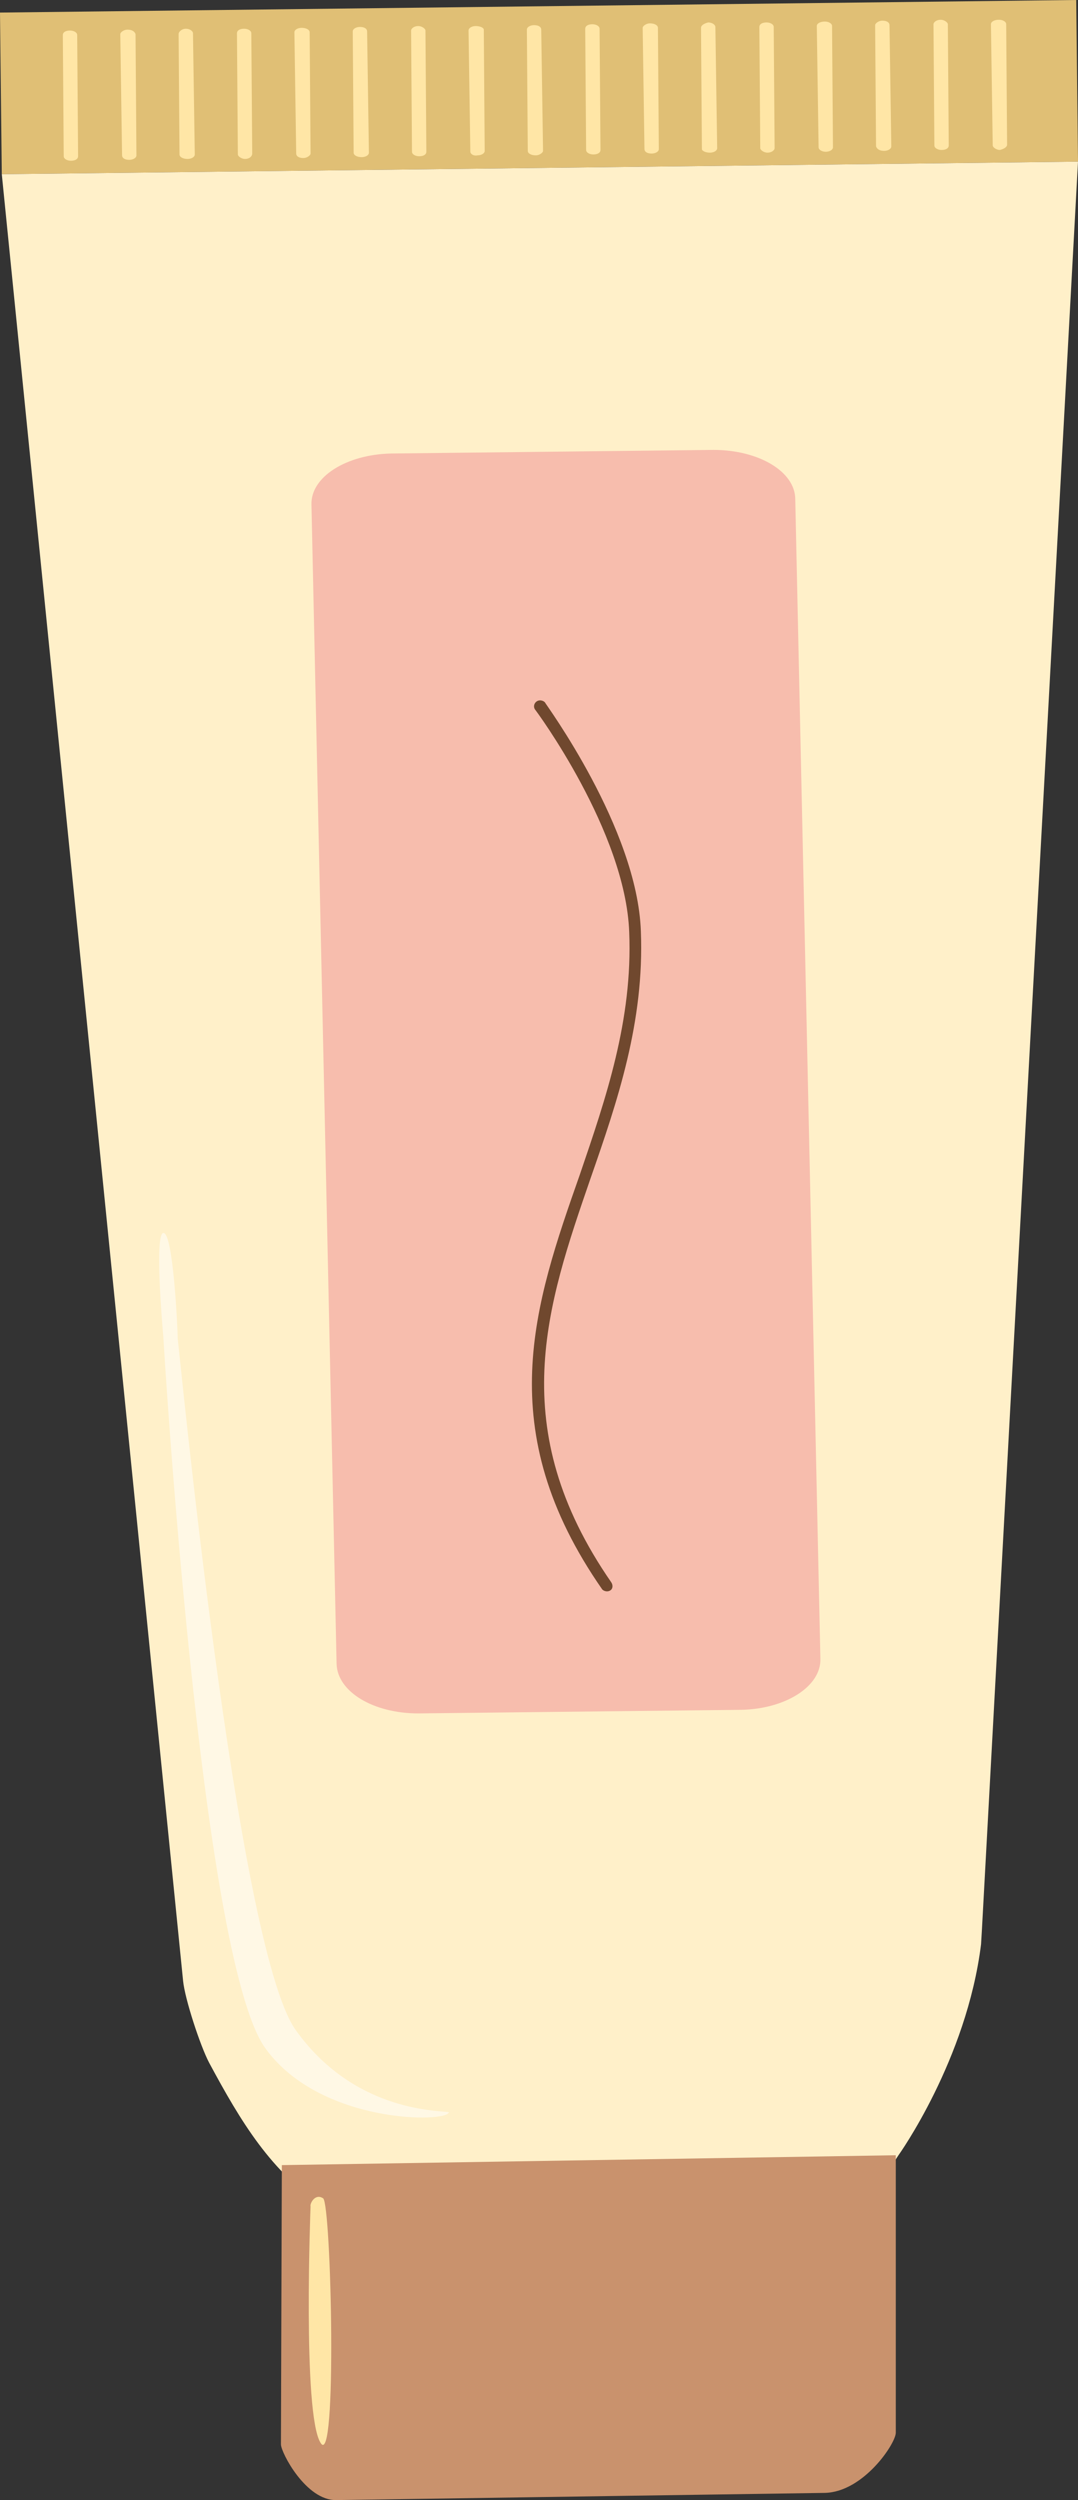
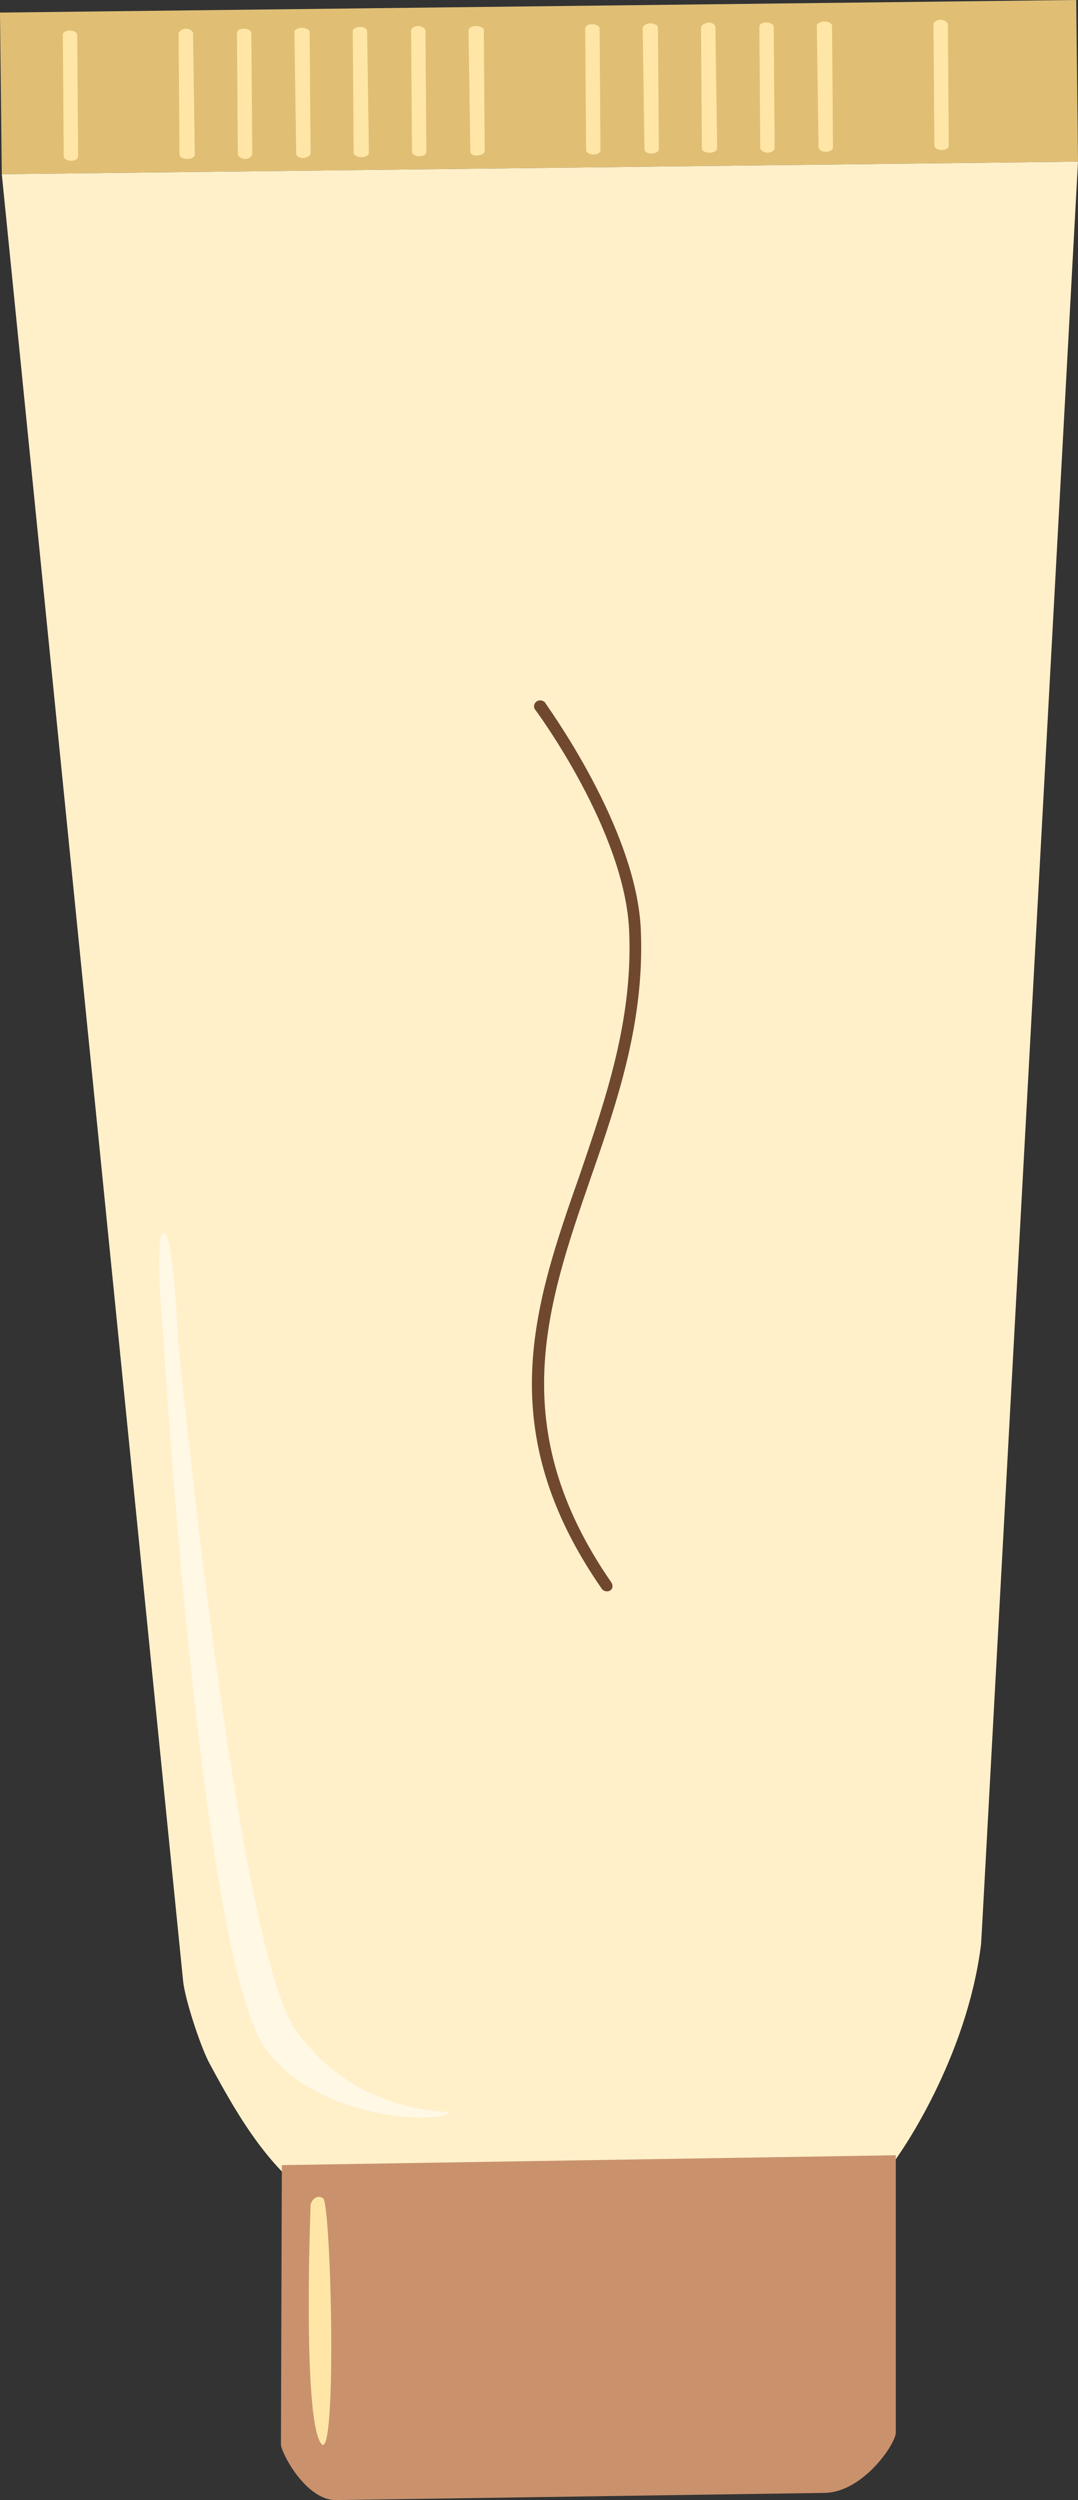
<svg xmlns="http://www.w3.org/2000/svg" xmlns:ns1="http://www.inkscape.org/namespaces/inkscape" xmlns:ns2="http://sodipodi.sourceforge.net/DTD/sodipodi-0.dtd" width="12.01mm" height="27.84mm" viewBox="0 0 12.01 27.84" version="1.1" id="svg1956" ns1:version="1.1.2 (1:1.1+202205011111+08b2f3d93c)" ns2:docname="crema.svg">
  <rect x="0" y="0" width="12.01" height="27.84" fill="#333333" stroke="none" />
  <ns2:namedview id="namedview1958" pagecolor="#ffffff" bordercolor="#666666" borderopacity="1.0" ns1:pageshadow="2" ns1:pageopacity="0.0" ns1:pagecheckerboard="0" ns1:document-units="mm" showgrid="false" ns1:zoom="6.2287298" ns1:cx="57.315056" ns1:cy="54.826587" ns1:window-width="1864" ns1:window-height="1051" ns1:window-x="56" ns1:window-y="0" ns1:window-maximized="1" ns1:current-layer="layer1" />
  <defs id="defs1953" />
  <g ns1:label="Layer 1" ns1:groupmode="layer" id="layer1" transform="translate(-24.272,-27.41)">
    <polygon class="fil293" points="5234,2361 6433,2347 6435,2527 5236,2541 " id="polygon3151" style="clip-rule:evenodd;display:inline;fill:#e0bf75;fill-rule:evenodd;image-rendering:optimizeQuality;shape-rendering:geometricPrecision;text-rendering:geometricPrecision" transform="matrix(0.01,0,0,0.01,-28.068,3.94)" />
    <path class="fil294" d="m 24.292,29.35 2.02,20.12 c 0.02,0.2 0.19,0.72 0.29,0.91 0.71,1.32 1.34,2.23 4.11,2.19 v 0 c 1.6,-0.01 2.98,-0.23 3.57,-1.16 0,0 0.76,-1.06 0.92,-2.35 l 0.01,-0.17 1.07,-19.68 z" id="path3153" style="clip-rule:evenodd;display:inline;fill:#fff0c9;fill-rule:evenodd;stroke-width:0.01;image-rendering:optimizeQuality;shape-rendering:geometricPrecision;text-rendering:geometricPrecision" />
    <path class="fil295" d="m 27.402,54.63 0.01,-3.11 6.84,-0.11 v 3.09 c 0,0.12 -0.36,0.66 -0.79,0.67 l -5.44,0.08 c -0.34,0.01 -0.62,-0.53 -0.62,-0.62 z" id="path3155" style="clip-rule:evenodd;display:inline;fill:#c9926d;fill-rule:evenodd;stroke-width:0.01;image-rendering:optimizeQuality;shape-rendering:geometricPrecision;text-rendering:geometricPrecision" />
-     <path class="fil99" d="m 28.632,32.46 3.59,-0.04 c 0.5,0 0.91,0.24 0.91,0.55 l 0.28,12.91 c 0.01,0.31 -0.39,0.56 -0.88,0.57 l -3.6,0.04 c -0.5,0 -0.9,-0.24 -0.91,-0.55 l -0.28,-12.91 c -0.01,-0.31 0.39,-0.56 0.89,-0.57 z" id="path3157" style="clip-rule:evenodd;display:inline;fill:#f7bdad;fill-rule:evenodd;stroke-width:0.01;image-rendering:optimizeQuality;shape-rendering:geometricPrecision;text-rendering:geometricPrecision" />
-     <path class="fil65" d="m 35.402,27.63 v 0 c 0.04,0 0.08,0.02 0.08,0.05 l 0.01,1.34 c 0,0.03 -0.04,0.05 -0.08,0.06 v 0 c -0.04,0 -0.08,-0.03 -0.08,-0.05 l -0.02,-1.35 c 0,-0.03 0.04,-0.05 0.09,-0.05 z" id="path3159" style="clip-rule:evenodd;display:inline;fill:#ffe6a6;fill-rule:evenodd;stroke-width:0.01;image-rendering:optimizeQuality;shape-rendering:geometricPrecision;text-rendering:geometricPrecision" />
    <path class="fil65" d="m 34.752,27.63 v 0 c 0.04,0 0.08,0.03 0.08,0.05 l 0.01,1.35 c 0,0.03 -0.03,0.05 -0.08,0.05 v 0 c -0.04,0 -0.08,-0.02 -0.08,-0.05 l -0.01,-1.35 c 0,-0.02 0.03,-0.05 0.08,-0.05 z" id="path3161" style="clip-rule:evenodd;display:inline;fill:#ffe6a6;fill-rule:evenodd;stroke-width:0.01;image-rendering:optimizeQuality;shape-rendering:geometricPrecision;text-rendering:geometricPrecision" />
-     <path class="fil65" d="m 34.102,27.64 v 0 c 0.05,0 0.08,0.02 0.08,0.05 l 0.02,1.35 c 0,0.03 -0.04,0.05 -0.08,0.05 v 0 c -0.05,0 -0.08,-0.02 -0.09,-0.05 l -0.01,-1.35 c 0,-0.02 0.04,-0.05 0.08,-0.05 z" id="path3163" style="clip-rule:evenodd;display:inline;fill:#ffe6a6;fill-rule:evenodd;stroke-width:0.01;image-rendering:optimizeQuality;shape-rendering:geometricPrecision;text-rendering:geometricPrecision" />
    <path class="fil65" d="m 33.462,27.65 v 0 c 0.04,0 0.08,0.02 0.08,0.05 l 0.01,1.35 c 0,0.03 -0.04,0.05 -0.08,0.05 v 0 c -0.04,0 -0.08,-0.02 -0.08,-0.05 l -0.02,-1.35 c 0,-0.03 0.04,-0.05 0.09,-0.05 z" id="path3165" style="clip-rule:evenodd;display:inline;fill:#ffe6a6;fill-rule:evenodd;stroke-width:0.01;image-rendering:optimizeQuality;shape-rendering:geometricPrecision;text-rendering:geometricPrecision" />
    <path class="fil65" d="m 32.812,27.66 v 0 c 0.04,0 0.08,0.02 0.08,0.05 l 0.01,1.35 c 0,0.02 -0.03,0.05 -0.08,0.05 v 0 c -0.04,0 -0.08,-0.03 -0.08,-0.05 l -0.01,-1.35 c 0,-0.03 0.03,-0.05 0.08,-0.05 z" id="path3167" style="clip-rule:evenodd;display:inline;fill:#ffe6a6;fill-rule:evenodd;stroke-width:0.01;image-rendering:optimizeQuality;shape-rendering:geometricPrecision;text-rendering:geometricPrecision" />
    <path class="fil65" d="m 32.162,27.66 v 0 c 0.05,0 0.08,0.03 0.08,0.05 l 0.02,1.35 c 0,0.03 -0.04,0.05 -0.08,0.05 v 0 c -0.05,0 -0.09,-0.02 -0.09,-0.04 l -0.01,-1.35 c 0,-0.03 0.04,-0.05 0.08,-0.06 z" id="path3169" style="clip-rule:evenodd;display:inline;fill:#ffe6a6;fill-rule:evenodd;stroke-width:0.01;image-rendering:optimizeQuality;shape-rendering:geometricPrecision;text-rendering:geometricPrecision" />
    <path class="fil65" d="m 31.512,27.67 v 0 c 0.05,0 0.09,0.02 0.09,0.05 l 0.01,1.35 c 0,0.03 -0.04,0.05 -0.08,0.05 -0.05,0 -0.08,-0.02 -0.08,-0.05 l -0.02,-1.35 c 0,-0.02 0.04,-0.05 0.08,-0.05 z" id="path3171" style="clip-rule:evenodd;display:inline;fill:#ffe6a6;fill-rule:evenodd;stroke-width:0.01;image-rendering:optimizeQuality;shape-rendering:geometricPrecision;text-rendering:geometricPrecision" />
    <path class="fil65" d="m 30.872,27.68 v 0 c 0.04,0 0.08,0.02 0.08,0.05 l 0.01,1.35 c 0,0.03 -0.03,0.05 -0.08,0.05 v 0 c -0.04,0 -0.08,-0.02 -0.08,-0.05 l -0.01,-1.35 c 0,-0.03 0.03,-0.05 0.08,-0.05 z" id="path3173" style="clip-rule:evenodd;display:inline;fill:#ffe6a6;fill-rule:evenodd;stroke-width:0.01;image-rendering:optimizeQuality;shape-rendering:geometricPrecision;text-rendering:geometricPrecision" />
-     <path class="fil65" d="m 30.222,27.69 v 0 c 0.05,0 0.08,0.02 0.08,0.05 l 0.02,1.35 c 0,0.02 -0.04,0.05 -0.08,0.05 v 0 c -0.05,0 -0.09,-0.02 -0.09,-0.05 l -0.01,-1.35 c 0,-0.03 0.04,-0.05 0.08,-0.05 z" id="path3175" style="clip-rule:evenodd;display:inline;fill:#ffe6a6;fill-rule:evenodd;stroke-width:0.01;image-rendering:optimizeQuality;shape-rendering:geometricPrecision;text-rendering:geometricPrecision" />
    <path class="fil65" d="m 29.572,27.7 v 0 c 0.05,0 0.09,0.02 0.09,0.04 l 0.01,1.35 c 0,0.03 -0.04,0.05 -0.08,0.05 v 0 c -0.05,0.01 -0.08,-0.02 -0.08,-0.04 l -0.02,-1.35 c 0,-0.03 0.04,-0.05 0.08,-0.05 z" id="path3177" style="clip-rule:evenodd;display:inline;fill:#ffe6a6;fill-rule:evenodd;stroke-width:0.01;image-rendering:optimizeQuality;shape-rendering:geometricPrecision;text-rendering:geometricPrecision" />
    <path class="fil65" d="m 28.932,27.7 v 0 c 0.04,0 0.08,0.03 0.08,0.05 l 0.01,1.35 c 0,0.03 -0.03,0.05 -0.08,0.05 v 0 c -0.04,0 -0.08,-0.02 -0.08,-0.05 l -0.01,-1.35 c 0,-0.02 0.03,-0.05 0.08,-0.05 z" id="path3179" style="clip-rule:evenodd;display:inline;fill:#ffe6a6;fill-rule:evenodd;stroke-width:0.01;image-rendering:optimizeQuality;shape-rendering:geometricPrecision;text-rendering:geometricPrecision" />
    <path class="fil65" d="m 28.282,27.71 v 0 c 0.05,0 0.08,0.02 0.08,0.05 l 0.02,1.35 c 0,0.03 -0.04,0.05 -0.08,0.05 v 0 c -0.05,0 -0.09,-0.02 -0.09,-0.05 l -0.01,-1.35 c 0,-0.03 0.04,-0.05 0.08,-0.05 z" id="path3181" style="clip-rule:evenodd;display:inline;fill:#ffe6a6;fill-rule:evenodd;stroke-width:0.01;image-rendering:optimizeQuality;shape-rendering:geometricPrecision;text-rendering:geometricPrecision" />
    <path class="fil65" d="m 27.632,27.72 v 0 c 0.05,0 0.09,0.02 0.09,0.05 l 0.01,1.35 c 0,0.02 -0.04,0.05 -0.08,0.05 v 0 c -0.05,0 -0.08,-0.02 -0.08,-0.05 l -0.02,-1.35 c 0,-0.03 0.04,-0.05 0.08,-0.05 z" id="path3183" style="clip-rule:evenodd;display:inline;fill:#ffe6a6;fill-rule:evenodd;stroke-width:0.01;image-rendering:optimizeQuality;shape-rendering:geometricPrecision;text-rendering:geometricPrecision" />
    <path class="fil65" d="m 26.992,27.73 v 0 c 0.04,0 0.08,0.02 0.08,0.05 l 0.01,1.34 c 0,0.03 -0.03,0.06 -0.08,0.06 v 0 c -0.04,0 -0.08,-0.03 -0.08,-0.05 l -0.01,-1.35 c 0,-0.03 0.03,-0.05 0.08,-0.05 z" id="path3185" style="clip-rule:evenodd;display:inline;fill:#ffe6a6;fill-rule:evenodd;stroke-width:0.01;image-rendering:optimizeQuality;shape-rendering:geometricPrecision;text-rendering:geometricPrecision" />
    <path class="fil65" d="m 26.342,27.73 v 0 c 0.05,0 0.08,0.03 0.08,0.05 l 0.02,1.35 c 0,0.03 -0.04,0.05 -0.08,0.05 v 0 c -0.05,0 -0.09,-0.02 -0.09,-0.05 l -0.01,-1.34 c 0,-0.03 0.04,-0.06 0.08,-0.06 z" id="path3187" style="clip-rule:evenodd;display:inline;fill:#ffe6a6;fill-rule:evenodd;stroke-width:0.01;image-rendering:optimizeQuality;shape-rendering:geometricPrecision;text-rendering:geometricPrecision" />
-     <path class="fil65" d="m 25.692,27.74 v 0 c 0.05,0 0.08,0.02 0.09,0.05 l 0.01,1.35 c 0,0.03 -0.04,0.05 -0.08,0.05 v 0 c -0.05,0 -0.08,-0.02 -0.08,-0.05 l -0.02,-1.35 c 0,-0.02 0.04,-0.05 0.08,-0.05 z" id="path3189" style="clip-rule:evenodd;display:inline;fill:#ffe6a6;fill-rule:evenodd;stroke-width:0.01;image-rendering:optimizeQuality;shape-rendering:geometricPrecision;text-rendering:geometricPrecision" />
    <path class="fil65" d="m 25.052,27.75 v 0 c 0.04,0 0.08,0.02 0.08,0.05 l 0.01,1.35 c 0,0.03 -0.03,0.05 -0.08,0.05 v 0 c -0.04,0 -0.08,-0.02 -0.08,-0.05 l -0.01,-1.35 c 0,-0.03 0.03,-0.05 0.08,-0.05 z" id="path3191" style="clip-rule:evenodd;display:inline;fill:#ffe6a6;fill-rule:evenodd;stroke-width:0.01;image-rendering:optimizeQuality;shape-rendering:geometricPrecision;text-rendering:geometricPrecision" />
    <path class="fil296" d="m 26.092,42.3 c -0.01,-0.11 -0.1,-1.15 0,-1.16 0.11,-0.01 0.16,1.08 0.16,1.18 0.01,0.03 0.65,6.74 1.31,7.69 0.64,0.9 1.55,0.9 1.71,0.92 0,0.12 -1.44,0.14 -2.05,-0.72 -0.72,-1.03 -1.13,-7.89 -1.13,-7.91 z" id="path3193" style="clip-rule:evenodd;display:inline;fill:#ffffff;fill-opacity:0.522;fill-rule:nonzero;stroke-width:0.01;image-rendering:optimizeQuality;shape-rendering:geometricPrecision;text-rendering:geometricPrecision" />
    <path class="fil297" d="m 27.732,51.98 c 0,0 -0.09,2.3 0.11,2.63 0.19,0.33 0.12,-2.66 0.03,-2.72 -0.09,-0.06 -0.15,0.06 -0.14,0.09 z" id="path3195" style="clip-rule:evenodd;display:inline;fill:#ffe6a6;fill-rule:evenodd;stroke-width:0.01;image-rendering:optimizeQuality;shape-rendering:geometricPrecision;text-rendering:geometricPrecision" />
    <path class="fil292" d="m 31.082,45.03 c 0.02,0.03 0.02,0.07 -0.01,0.09 -0.03,0.02 -0.07,0.01 -0.09,-0.01 -1.24,-1.78 -0.76,-3.17 -0.25,-4.62 0.29,-0.85 0.59,-1.72 0.55,-2.7 -0.04,-1.12 -1.04,-2.47 -1.05,-2.48 -0.02,-0.03 -0.01,-0.07 0.02,-0.09 0.03,-0.02 0.07,-0.01 0.09,0.01 0,0.01 1.03,1.4 1.07,2.55 0.04,1.01 -0.26,1.89 -0.56,2.75 -0.49,1.42 -0.96,2.78 0.23,4.5 z" id="path3197" style="clip-rule:evenodd;display:inline;fill:#70482e;fill-rule:nonzero;stroke-width:0.01;image-rendering:optimizeQuality;shape-rendering:geometricPrecision;text-rendering:geometricPrecision" />
  </g>
</svg>